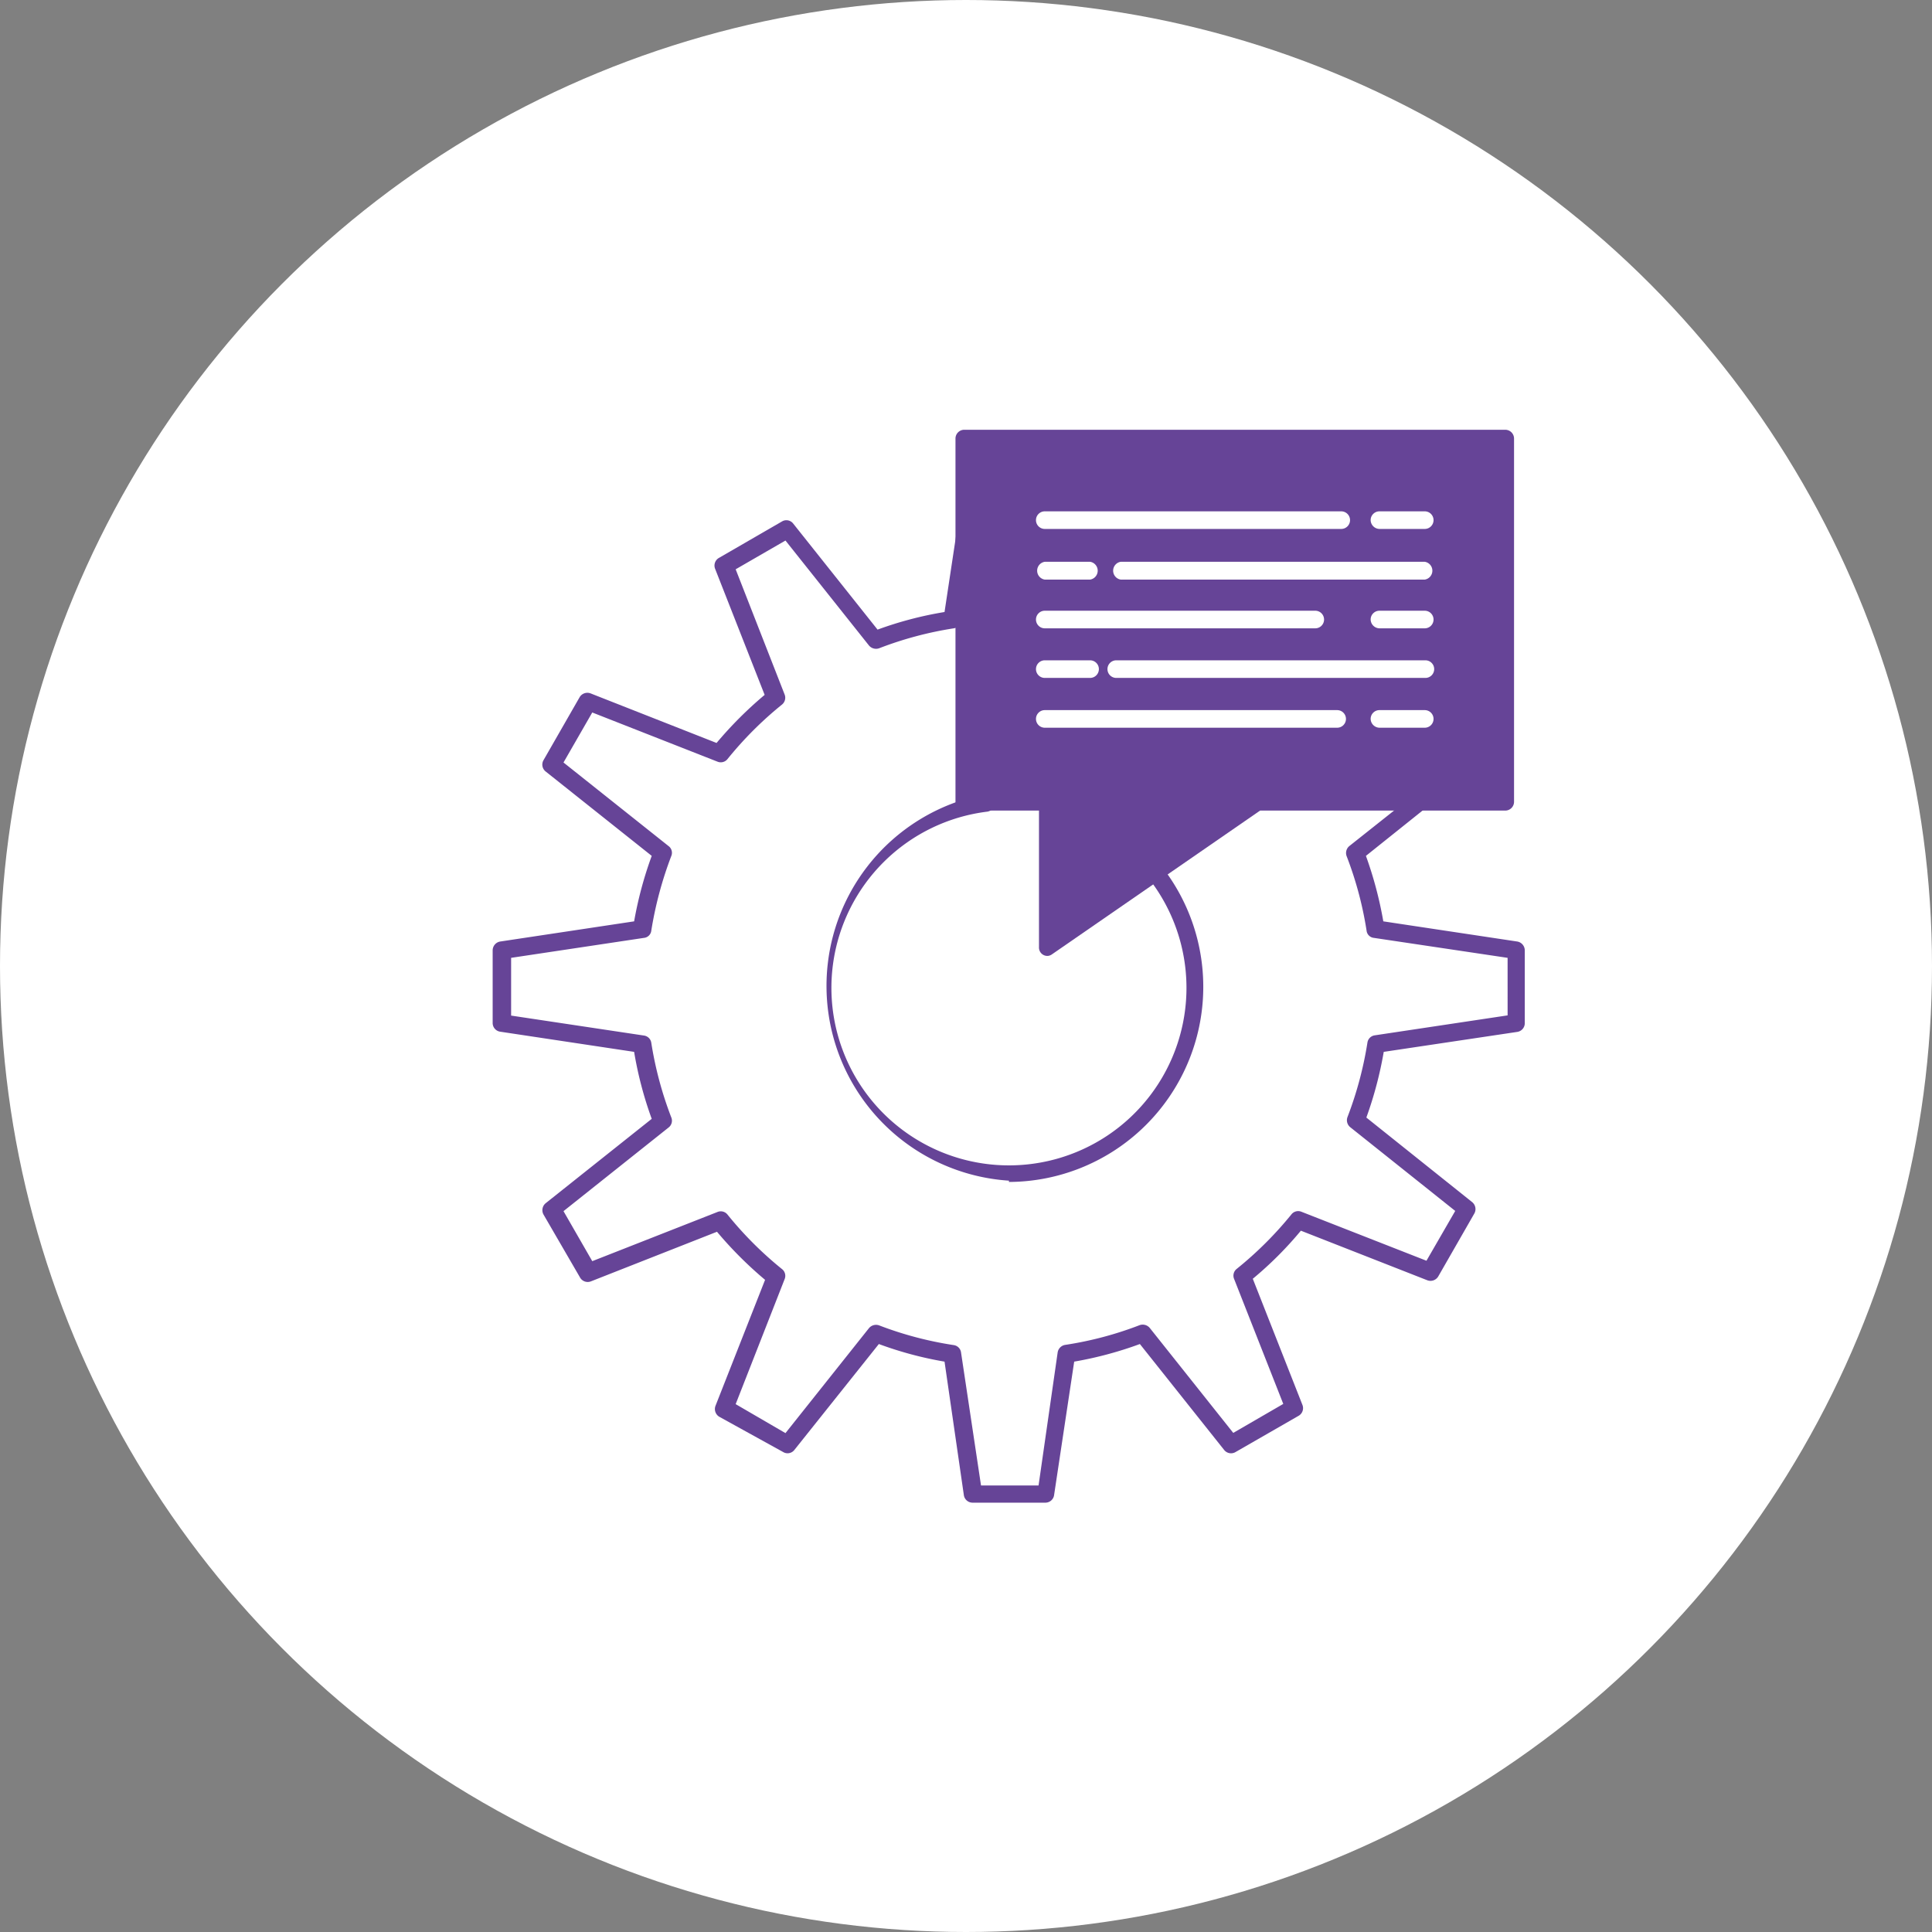
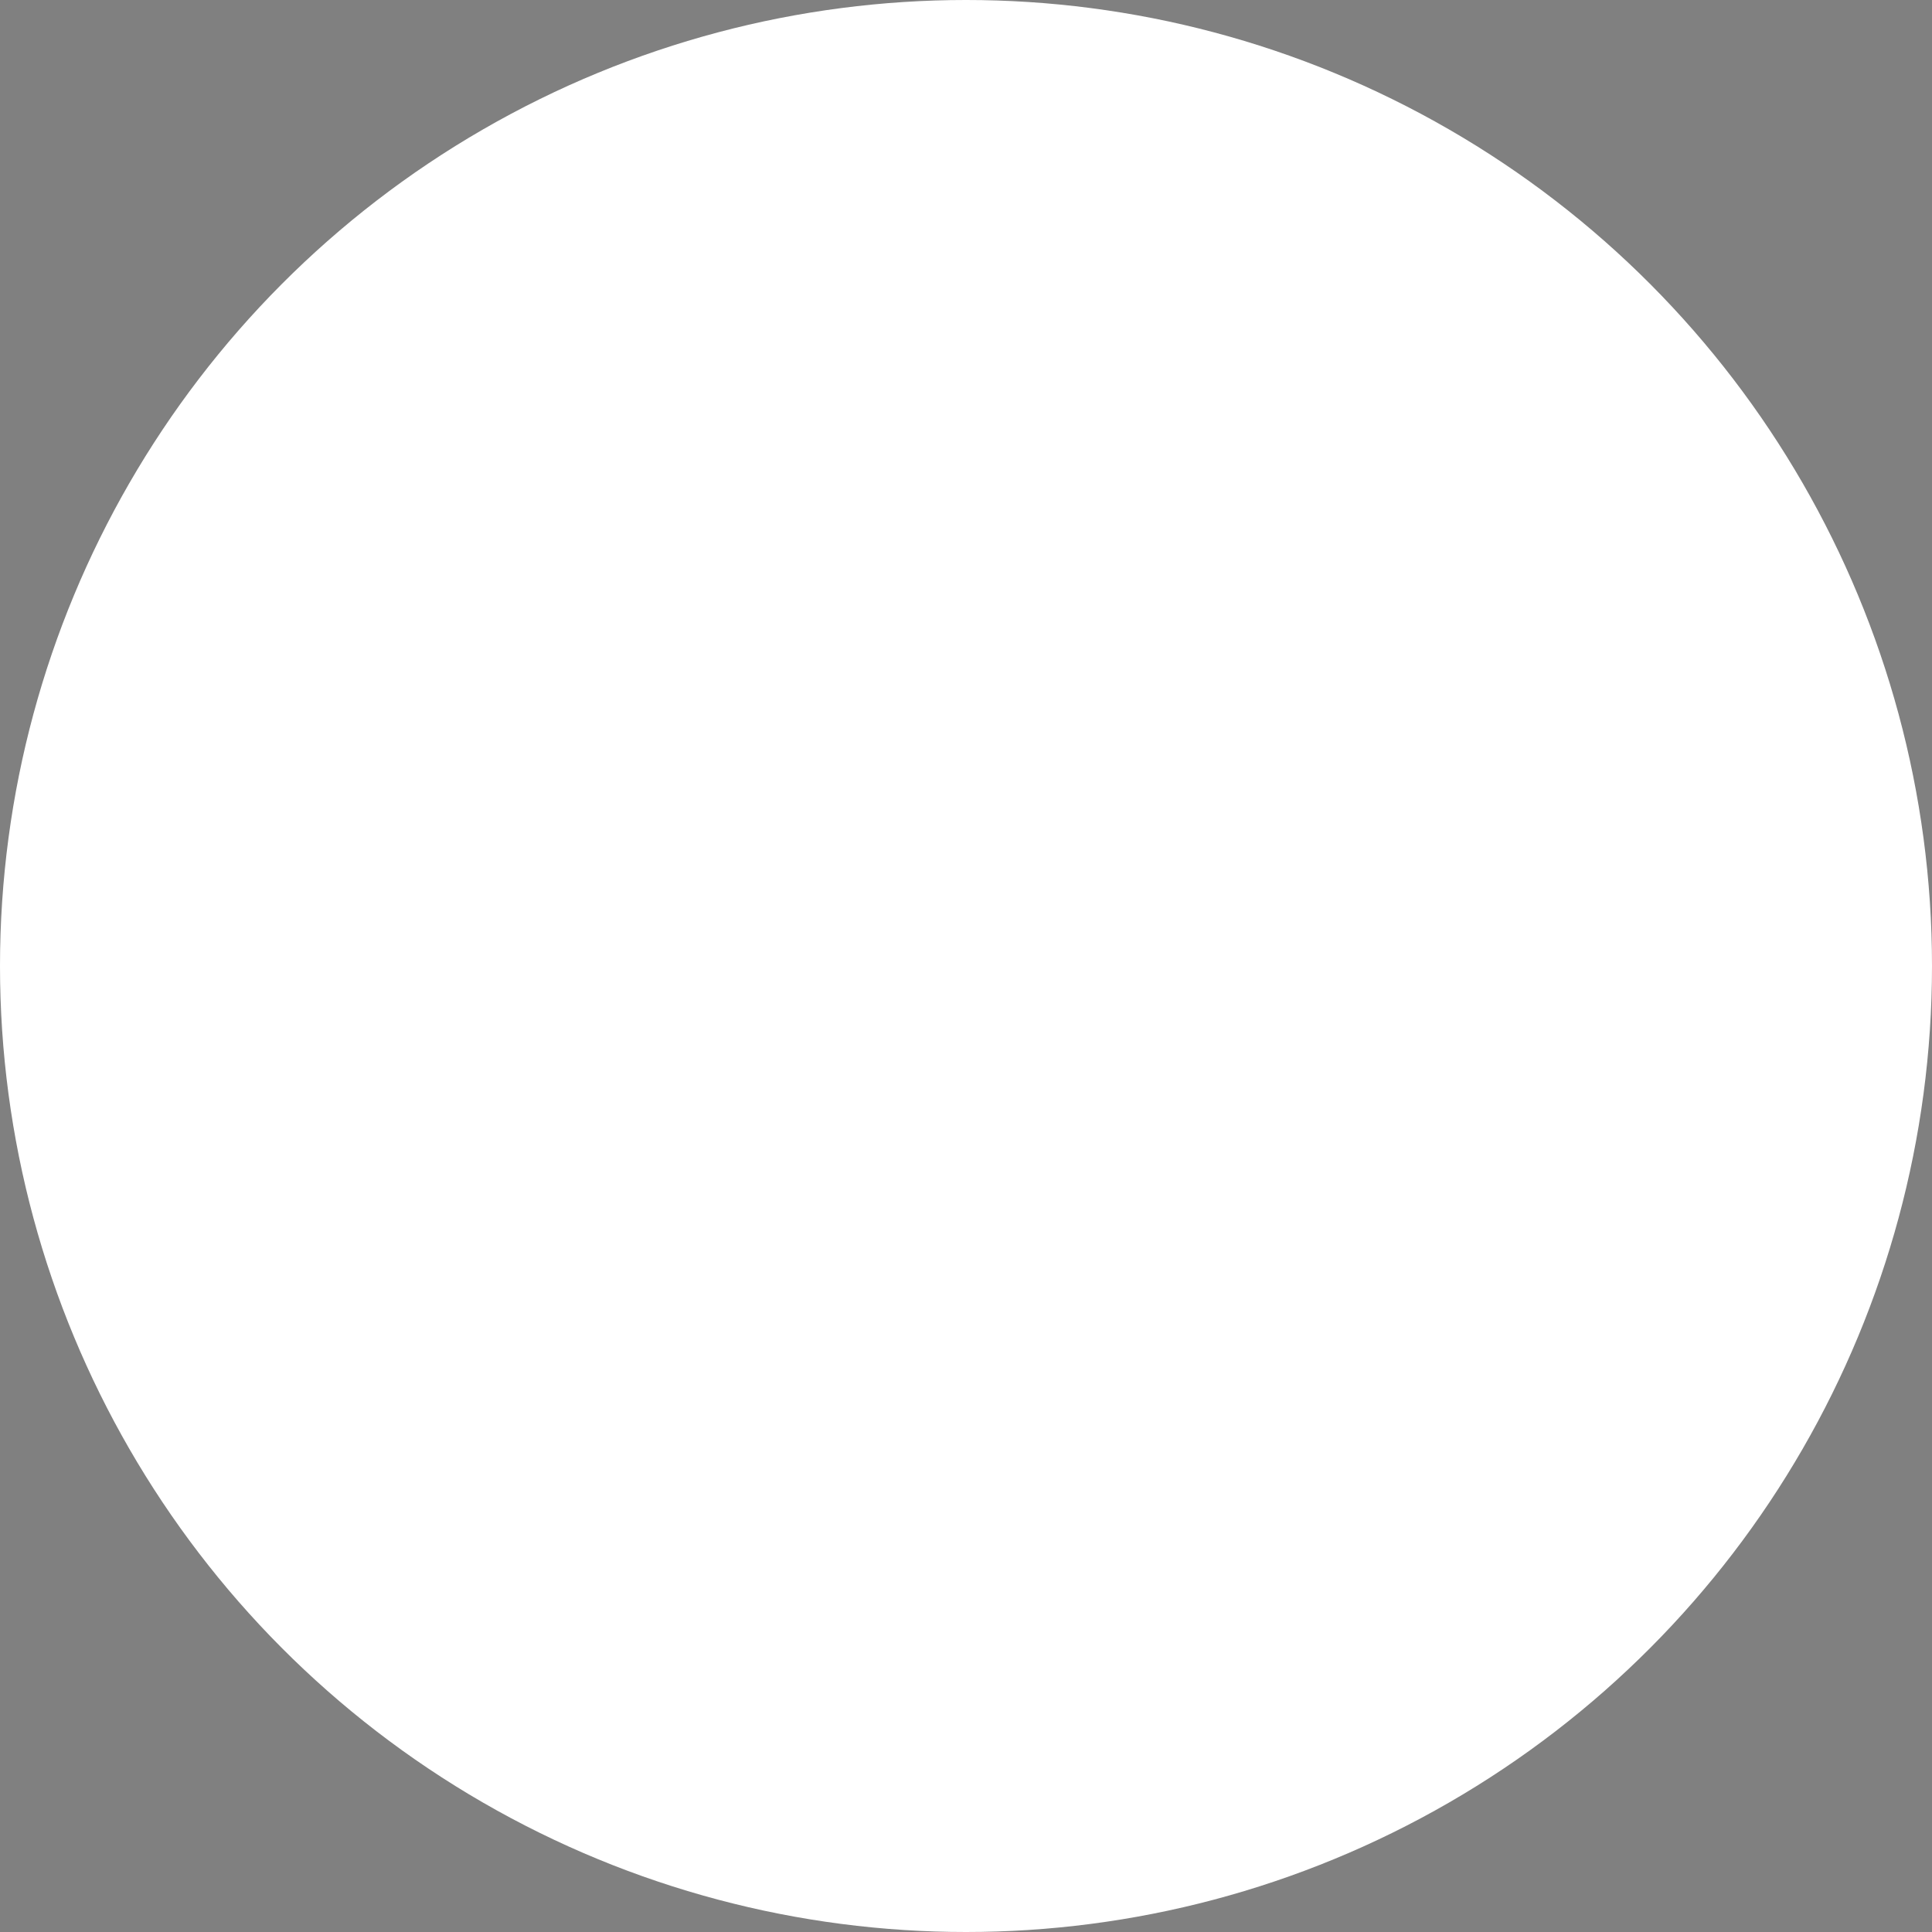
<svg xmlns="http://www.w3.org/2000/svg" viewBox="0 0 90 90">
  <rect x="0" y="0" width="90" height="90" fill="#808080" stroke="none" />
  <defs>
    <style>.cls-1{fill:#fff;}.cls-2{fill:#664497;}</style>
  </defs>
  <g id="quick_button">
    <circle class="cls-1" cx="45" cy="45" r="45" />
-     <path class="cls-2" d="M48.7,70H45.3a.41.41,0,0,1-.4-.35L44,63.43a17.06,17.06,0,0,1-3.06-.82L37,67.55a.4.4,0,0,1-.52.09L33.51,66a.42.42,0,0,1-.18-.51l2.31-5.87a18.23,18.23,0,0,1-2.24-2.24l-5.87,2.31a.41.41,0,0,1-.51-.18l-1.7-2.93a.42.42,0,0,1,.1-.53l4.94-3.93A17.52,17.52,0,0,1,29.54,49l-6.24-.94a.41.41,0,0,1-.35-.41V44.27a.42.42,0,0,1,.35-.41l6.24-.94a17.9,17.9,0,0,1,.82-3.05l-4.94-3.93a.41.41,0,0,1-.1-.53L27,32.48a.42.42,0,0,1,.51-.18l5.87,2.31a18.23,18.23,0,0,1,2.24-2.24l-2.31-5.88a.41.41,0,0,1,.18-.5l2.94-1.7a.4.4,0,0,1,.52.1l3.93,4.94A17.12,17.12,0,0,1,44,28.51l.55-3.64a.41.41,0,1,1,.81.12l-.59,3.93a.4.4,0,0,1-.34.35,16.75,16.75,0,0,0-3.48.93.43.43,0,0,1-.47-.13l-3.89-4.89-2.32,1.34,2.28,5.83a.41.41,0,0,1-.12.47,16.94,16.94,0,0,0-2.54,2.54.4.4,0,0,1-.47.12l-5.83-2.29-1.34,2.33,4.89,3.89a.39.39,0,0,1,.13.47,17.49,17.49,0,0,0-.93,3.47.38.38,0,0,1-.34.34l-6.19.93v2.69l6.19.93a.4.4,0,0,1,.34.34,17,17,0,0,0,.93,3.47.4.4,0,0,1-.12.47l-4.9,3.9,1.34,2.33,5.83-2.29a.4.4,0,0,1,.47.12,16.94,16.94,0,0,0,2.54,2.54.4.4,0,0,1,.12.47l-2.28,5.82,2.32,1.35,3.89-4.89a.43.43,0,0,1,.47-.13,16.69,16.69,0,0,0,3.48.92.4.4,0,0,1,.34.35l.93,6.19h2.68L49.27,63a.42.42,0,0,1,.35-.35,16.44,16.44,0,0,0,3.47-.92.43.43,0,0,1,.47.13l3.89,4.89,2.33-1.35-2.29-5.82a.4.4,0,0,1,.12-.47,17,17,0,0,0,2.55-2.54.4.4,0,0,1,.47-.12l5.82,2.28,1.34-2.32-4.89-3.9a.42.42,0,0,1-.13-.47,17.08,17.08,0,0,0,.93-3.47.4.4,0,0,1,.34-.34l6.19-.93V44.62L64,43.69a.38.38,0,0,1-.34-.34,16.79,16.79,0,0,0-.93-3.47.42.42,0,0,1,.13-.47l3-2.38a.41.41,0,0,1,.52.64l-2.75,2.2a18.05,18.05,0,0,1,.81,3.05l6.24.94a.42.42,0,0,1,.35.41v3.39a.41.41,0,0,1-.35.41L64.46,49a17.91,17.91,0,0,1-.81,3.06L68.58,56a.42.42,0,0,1,.1.53L67,59.46a.42.42,0,0,1-.51.18L60.6,57.33a16.93,16.93,0,0,1-2.24,2.24l2.31,5.87a.41.41,0,0,1-.17.51l-2.94,1.69a.41.41,0,0,1-.53-.09L53.1,62.61a17.46,17.46,0,0,1-3.06.82l-.94,6.24A.41.41,0,0,1,48.7,70Zm-1.7-15A9.09,9.09,0,0,1,45.89,37a.4.4,0,0,1,.45.35.41.41,0,0,1-.35.46,8.27,8.27,0,1,0,7.53,3.12.41.41,0,0,1,.08-.57.4.4,0,0,1,.57.07A9.09,9.09,0,0,1,47,55.06Z" />
-     <path class="cls-2" d="M48.81,44.53a.39.39,0,0,1-.41-.41V37.76H44.92a.41.41,0,0,1-.41-.41V20.43a.41.41,0,0,1,.41-.41h25.2a.41.41,0,0,1,.41.41V37.35a.41.41,0,0,1-.41.41H58.7L49,44.46A.39.39,0,0,1,48.81,44.53Z" />
-     <path class="cls-1" d="M62.48,24.64H48.67a.41.41,0,0,1-.41-.41.41.41,0,0,1,.41-.41H62.48a.41.41,0,0,1,.41.41A.41.41,0,0,1,62.48,24.64Z" />
    <path class="cls-1" d="M66.37,24.64H64.26a.42.42,0,0,1-.41-.41.41.41,0,0,1,.41-.41h2.11a.41.41,0,0,1,.41.41A.41.41,0,0,1,66.37,24.64Z" />
    <path class="cls-1" d="M66.37,27H52.21a.42.42,0,0,1,0-.83H66.37a.42.42,0,0,1,0,.83Z" />
    <path class="cls-1" d="M50.78,27H48.67a.42.42,0,0,1,0-.83h2.11a.42.42,0,0,1,0,.83Z" />
    <path class="cls-1" d="M61.27,29.27H48.67a.41.41,0,0,1-.41-.41.41.41,0,0,1,.41-.41h12.6a.41.41,0,0,1,.41.41A.41.41,0,0,1,61.27,29.27Z" />
-     <path class="cls-1" d="M66.37,29.27H64.26a.42.42,0,0,1-.41-.41.41.41,0,0,1,.41-.41h2.11a.41.41,0,0,1,.41.41A.41.41,0,0,1,66.37,29.27Z" />
    <path class="cls-1" d="M66.37,31.58H52a.41.41,0,1,1,0-.82h14.4a.41.41,0,1,1,0,.82Z" />
    <path class="cls-1" d="M50.78,31.58H48.67a.41.41,0,0,1,0-.82h2.11a.41.41,0,1,1,0,.82Z" />
    <path class="cls-1" d="M62.29,33.9H48.67a.41.41,0,0,1-.41-.41.41.41,0,0,1,.41-.41H62.29a.41.41,0,0,1,.41.41A.41.41,0,0,1,62.29,33.9Z" />
-     <path class="cls-1" d="M66.37,33.9H64.26a.42.42,0,0,1-.41-.41.41.41,0,0,1,.41-.41h2.11a.41.41,0,0,1,.41.41A.41.41,0,0,1,66.37,33.9Z" />
  </g>
</svg>